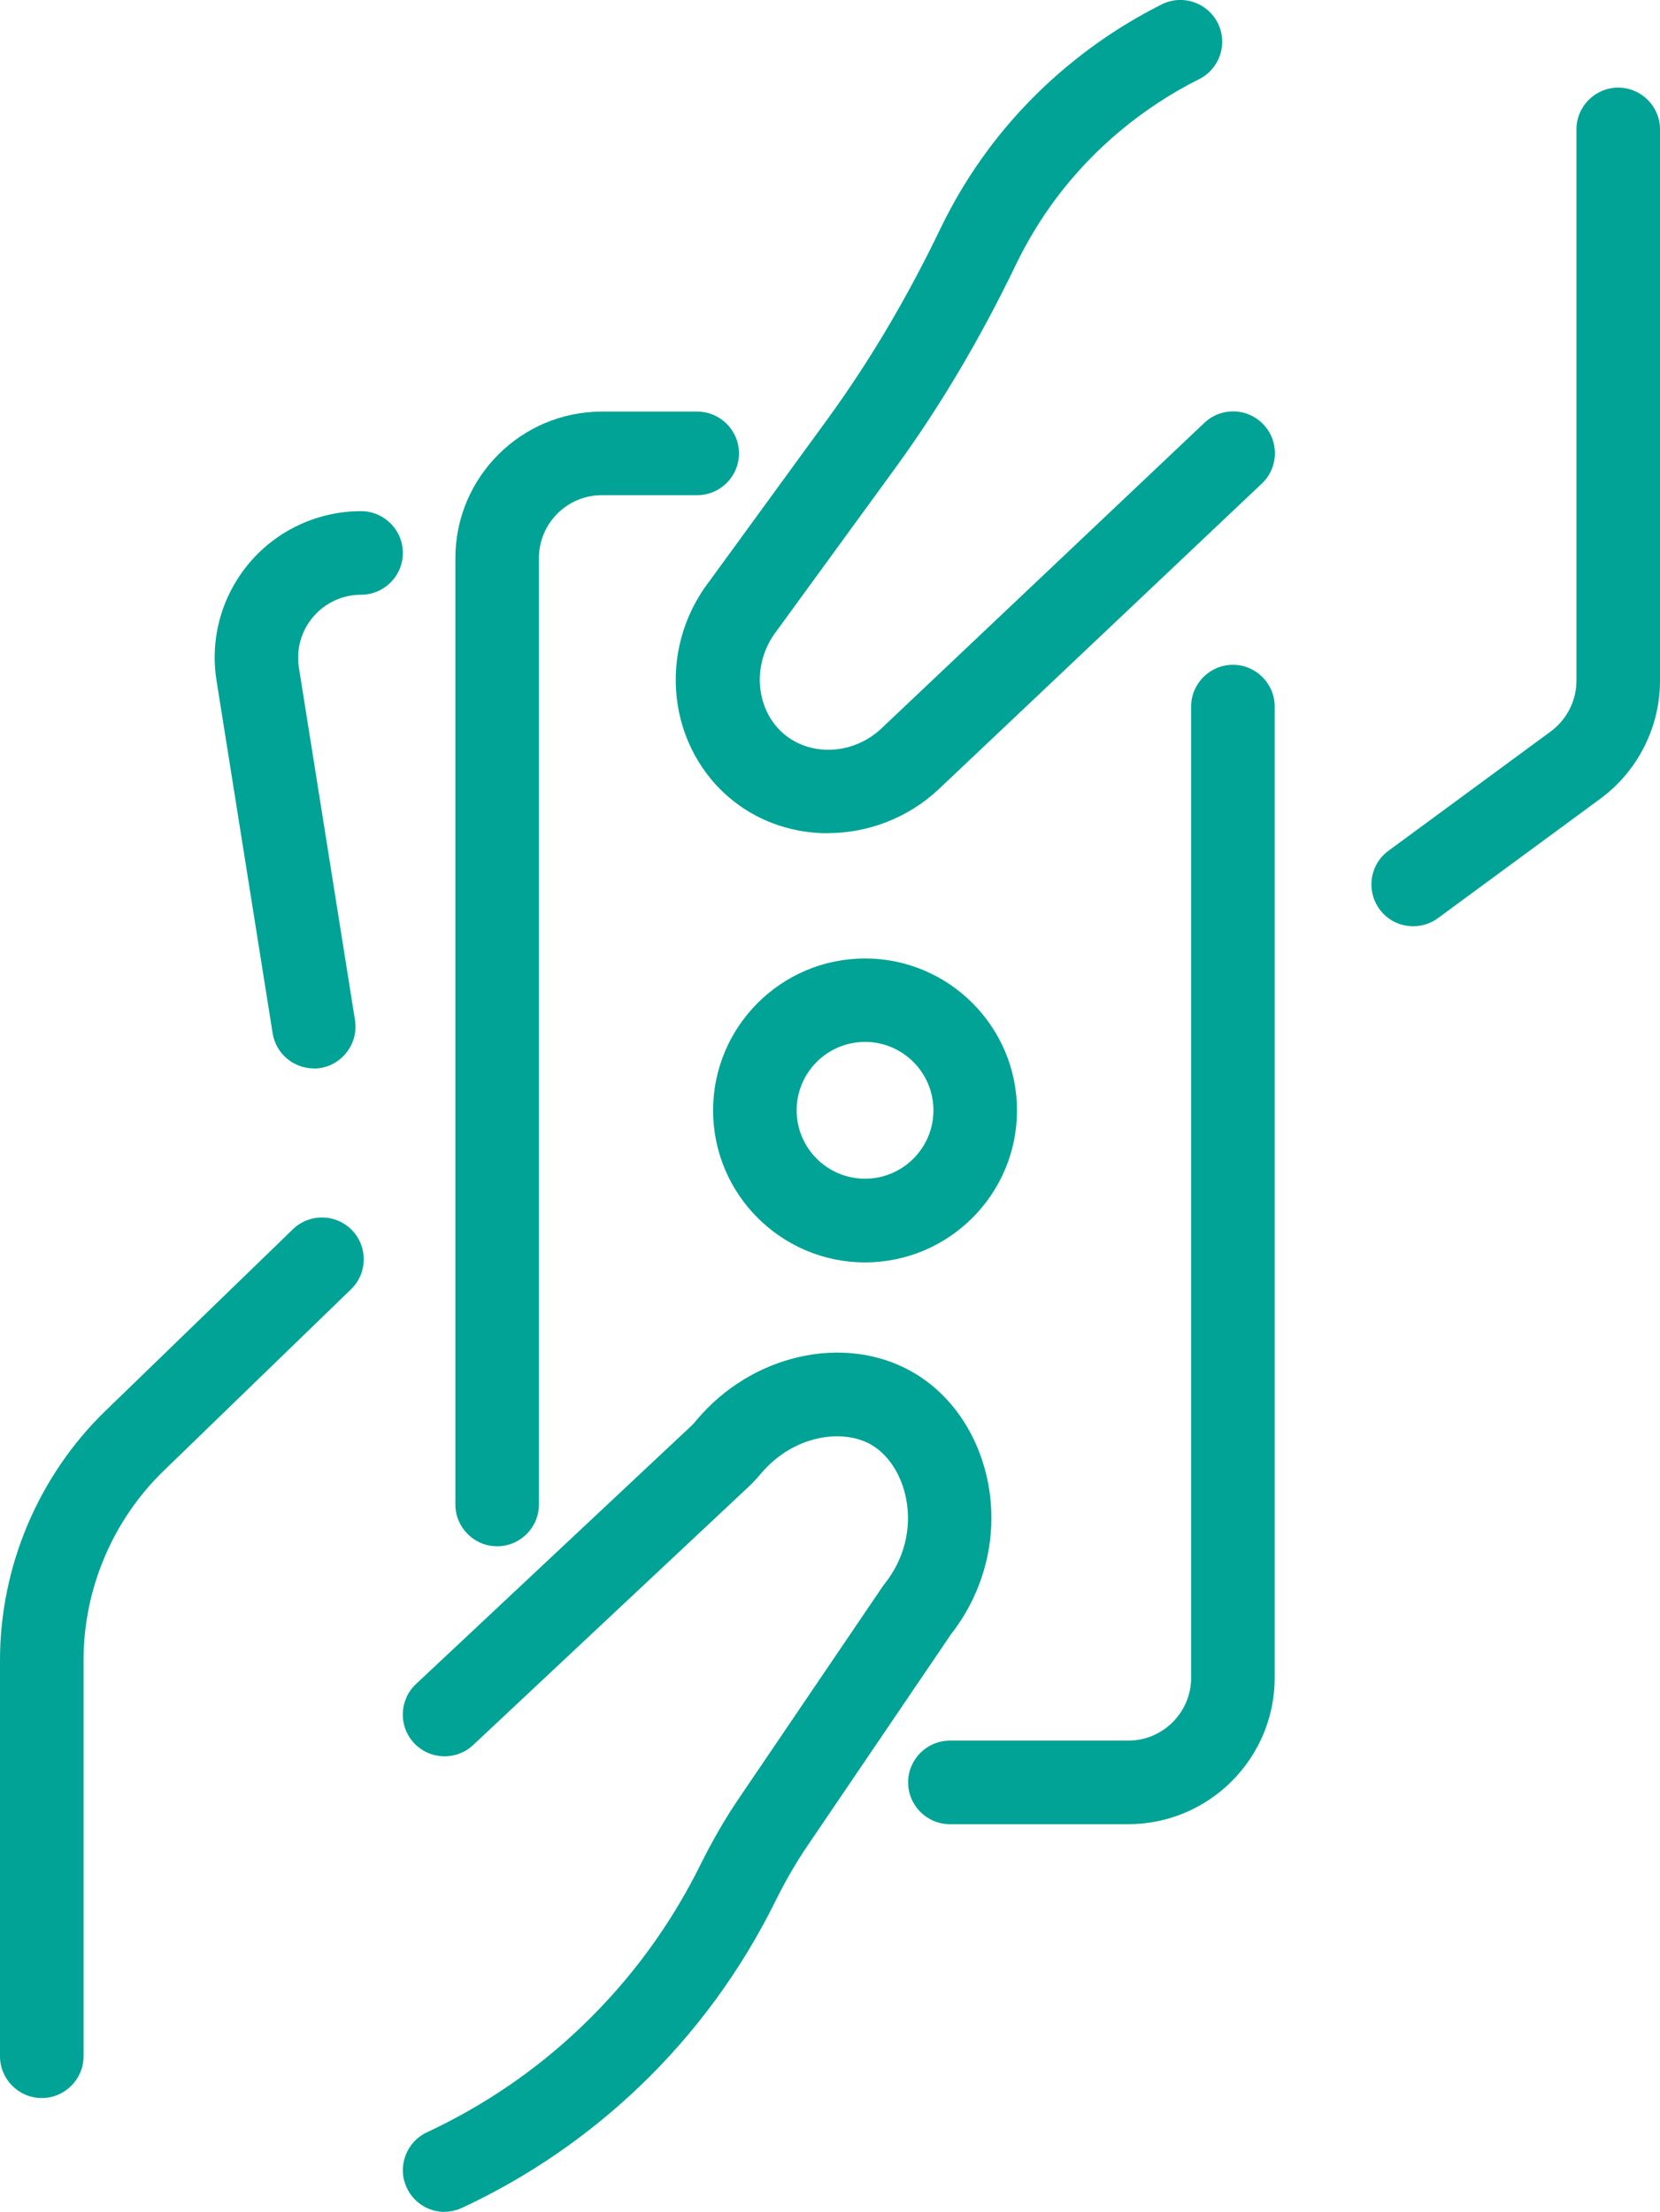
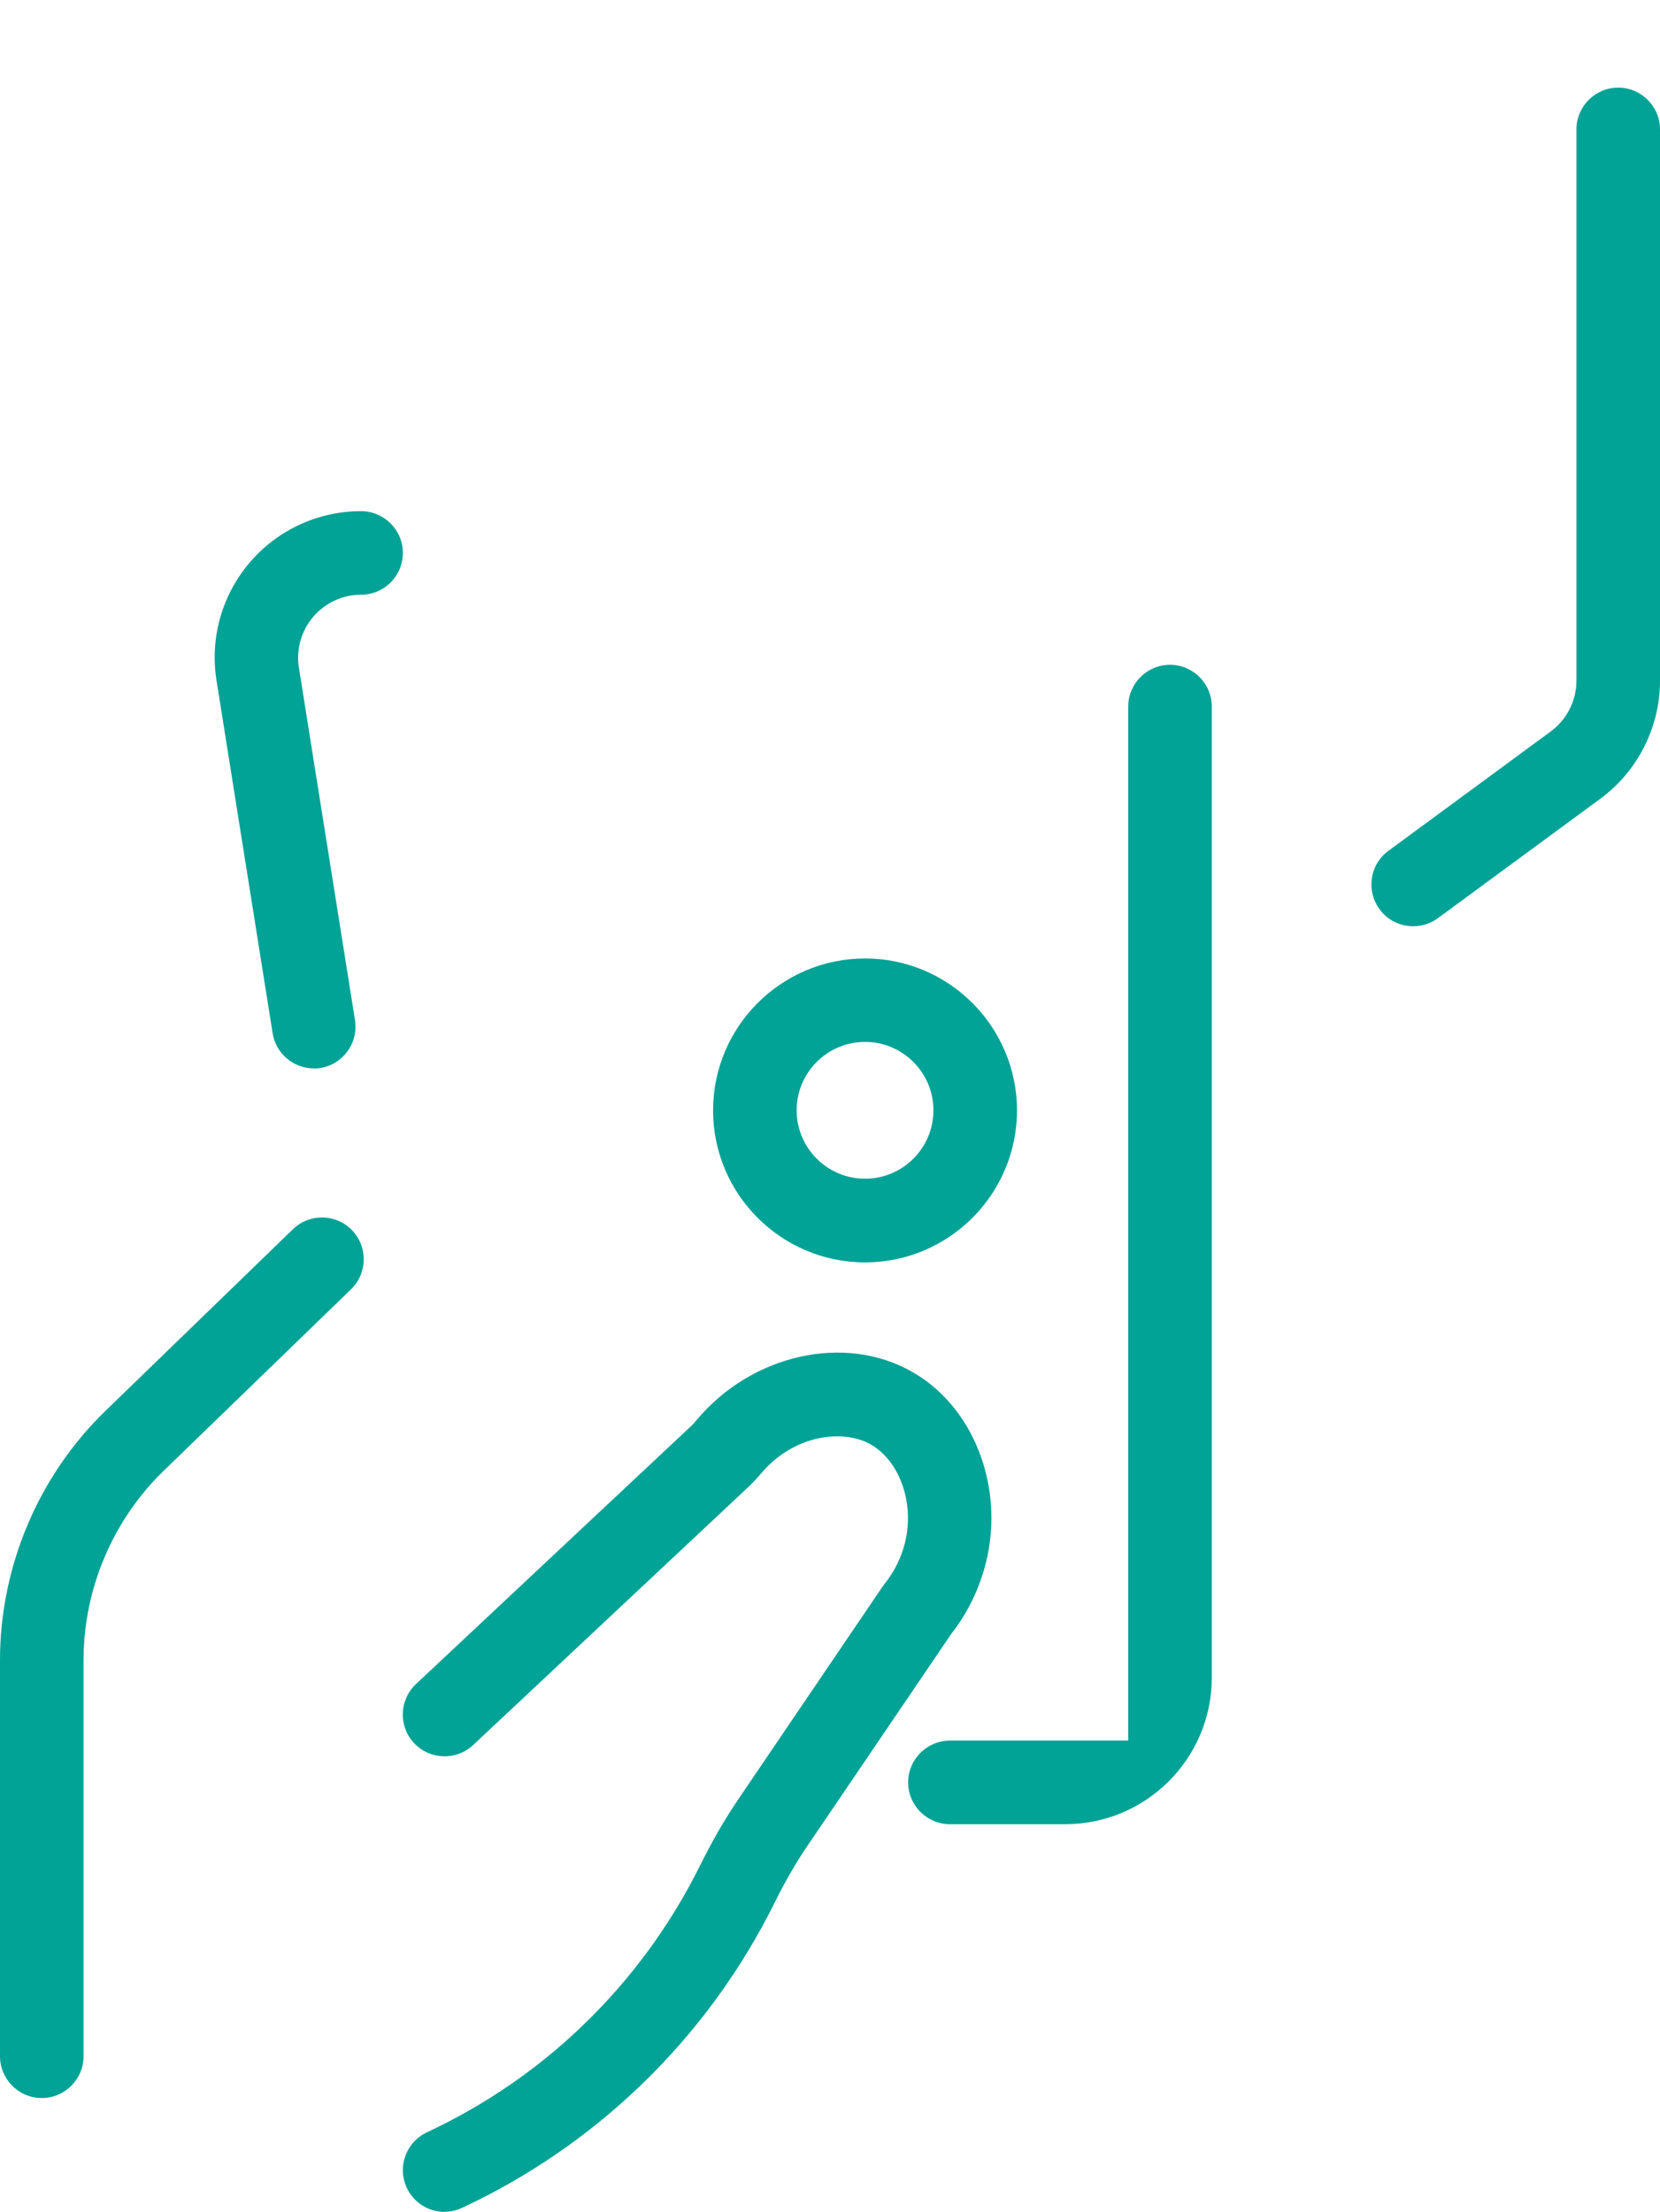
<svg xmlns="http://www.w3.org/2000/svg" id="_レイヤー_2" viewBox="0 0 139.07 185.29">
  <defs>
    <style>.cls-1{fill:#00a395;}</style>
  </defs>
  <g id="_レイヤー_1-2">
    <path class="cls-1" d="M37.25,185.29c-1.32,0-2.58-.75-3.17-2.02-.82-1.75-.06-3.83,1.69-4.65,4.81-2.25,9.19-5.24,13-8.9,4.08-3.91,7.42-8.47,9.94-13.57.96-1.93,2.01-3.76,3.15-5.44l12.11-17.85c.05-.07.1-.14.16-.21,1.62-2.04,2.27-4.63,1.78-7.11-.39-2.02-1.5-3.71-2.96-4.54-2.38-1.34-6.47-.79-9.2,2.44-.26.31-.62.72-1.04,1.11l-23.07,21.63c-1.41,1.32-3.62,1.25-4.95-.16-1.32-1.41-1.25-3.62.16-4.95l23.07-21.63c.17-.16.32-.34.47-.52,4.61-5.47,12.34-7.21,17.98-4.03,3.27,1.84,5.6,5.23,6.4,9.3.87,4.45-.26,9.07-3.09,12.7l-12.04,17.74c-.96,1.41-1.85,2.96-2.67,4.61-2.88,5.83-6.71,11.06-11.38,15.53-4.37,4.18-9.37,7.61-14.88,10.18-.48.22-.98.33-1.48.33Z" />
    <path class="cls-1" d="M3.5,175.75c-1.93,0-3.5-1.57-3.5-3.5v-33.19c0-7.82,3.22-15.44,8.84-20.88l15.7-15.21c1.39-1.34,3.6-1.31,4.95.08,1.34,1.39,1.31,3.6-.08,4.95l-15.7,15.21c-4.27,4.13-6.71,9.91-6.71,15.85v33.19c0,1.93-1.57,3.5-3.5,3.5Z" />
-     <path class="cls-1" d="M69.35,69.8c-2.79,0-5.56-.87-7.83-2.64-5.62-4.38-6.55-12.67-2.09-18.47l9.91-13.6c3.46-4.75,6.65-10.12,9.46-15.97,1.14-2.36,2.51-4.62,4.08-6.71,3.77-5.03,8.76-9.19,14.44-12.04,1.73-.87,3.83-.17,4.7,1.56.87,1.73.17,3.83-1.56,4.7-4.71,2.36-8.85,5.81-11.97,9.97-1.29,1.73-2.43,3.6-3.37,5.55-3,6.23-6.4,11.96-10.11,17.05l-9.96,13.67c-2.15,2.79-1.76,6.76.79,8.75,2.27,1.77,5.69,1.54,7.95-.55l27.11-25.65c1.41-1.33,3.62-1.27,4.95.14,1.33,1.4,1.27,3.62-.14,4.95l-27.15,25.68c-2.58,2.38-5.91,3.6-9.2,3.6Z" />
    <path class="cls-1" d="M118.39,77.59c-1.08,0-2.14-.49-2.82-1.43-1.14-1.56-.81-3.75.75-4.89l13.6-10c1.34-.99,2.15-2.57,2.15-4.24V10.84c0-1.93,1.57-3.5,3.5-3.5s3.5,1.57,3.5,3.5v46.19c0,3.89-1.87,7.58-5,9.88l-13.6,10c-.62.46-1.35.68-2.07.68Z" />
-     <path class="cls-1" d="M41.65,129.53c-1.93,0-3.5-1.57-3.5-3.5V46.75c0-6.76,5.5-12.27,12.27-12.27h7.99c1.93,0,3.5,1.57,3.5,3.5s-1.57,3.5-3.5,3.5h-7.99c-2.9,0-5.27,2.36-5.27,5.27v79.28c0,1.93-1.57,3.5-3.5,3.5Z" />
    <path class="cls-1" d="M26.29,89.5c-1.69,0-3.18-1.23-3.45-2.95l-4.7-29.54c-.57-3.55.45-7.16,2.78-9.89,2.33-2.73,5.73-4.3,9.33-4.3,1.93,0,3.5,1.57,3.5,3.5s-1.57,3.5-3.5,3.5c-1.54,0-3,.67-4.01,1.85-1,1.17-1.44,2.72-1.2,4.25l4.7,29.54c.3,1.91-1,3.7-2.91,4.01-.19.03-.37.04-.55.04Z" />
-     <path class="cls-1" d="M94.52,152.81h-14.94c-1.93,0-3.5-1.57-3.5-3.5s1.57-3.5,3.5-3.5h14.94c2.9,0,5.27-2.36,5.27-5.27V59.19c0-1.93,1.57-3.5,3.5-3.5s3.5,1.57,3.5,3.5v81.35c0,6.76-5.5,12.27-12.27,12.27Z" />
+     <path class="cls-1" d="M94.52,152.81h-14.94c-1.93,0-3.5-1.57-3.5-3.5s1.57-3.5,3.5-3.5h14.94V59.19c0-1.93,1.57-3.5,3.5-3.5s3.5,1.57,3.5,3.5v81.35c0,6.76-5.5,12.27-12.27,12.27Z" />
    <path class="cls-1" d="M72.47,105.75c-7.02,0-12.73-5.71-12.73-12.73s5.71-12.73,12.73-12.73,12.73,5.71,12.73,12.73-5.71,12.73-12.73,12.73ZM72.47,87.28c-3.16,0-5.73,2.57-5.73,5.73s2.57,5.73,5.73,5.73,5.73-2.57,5.73-5.73-2.57-5.73-5.73-5.73Z" />
  </g>
</svg>